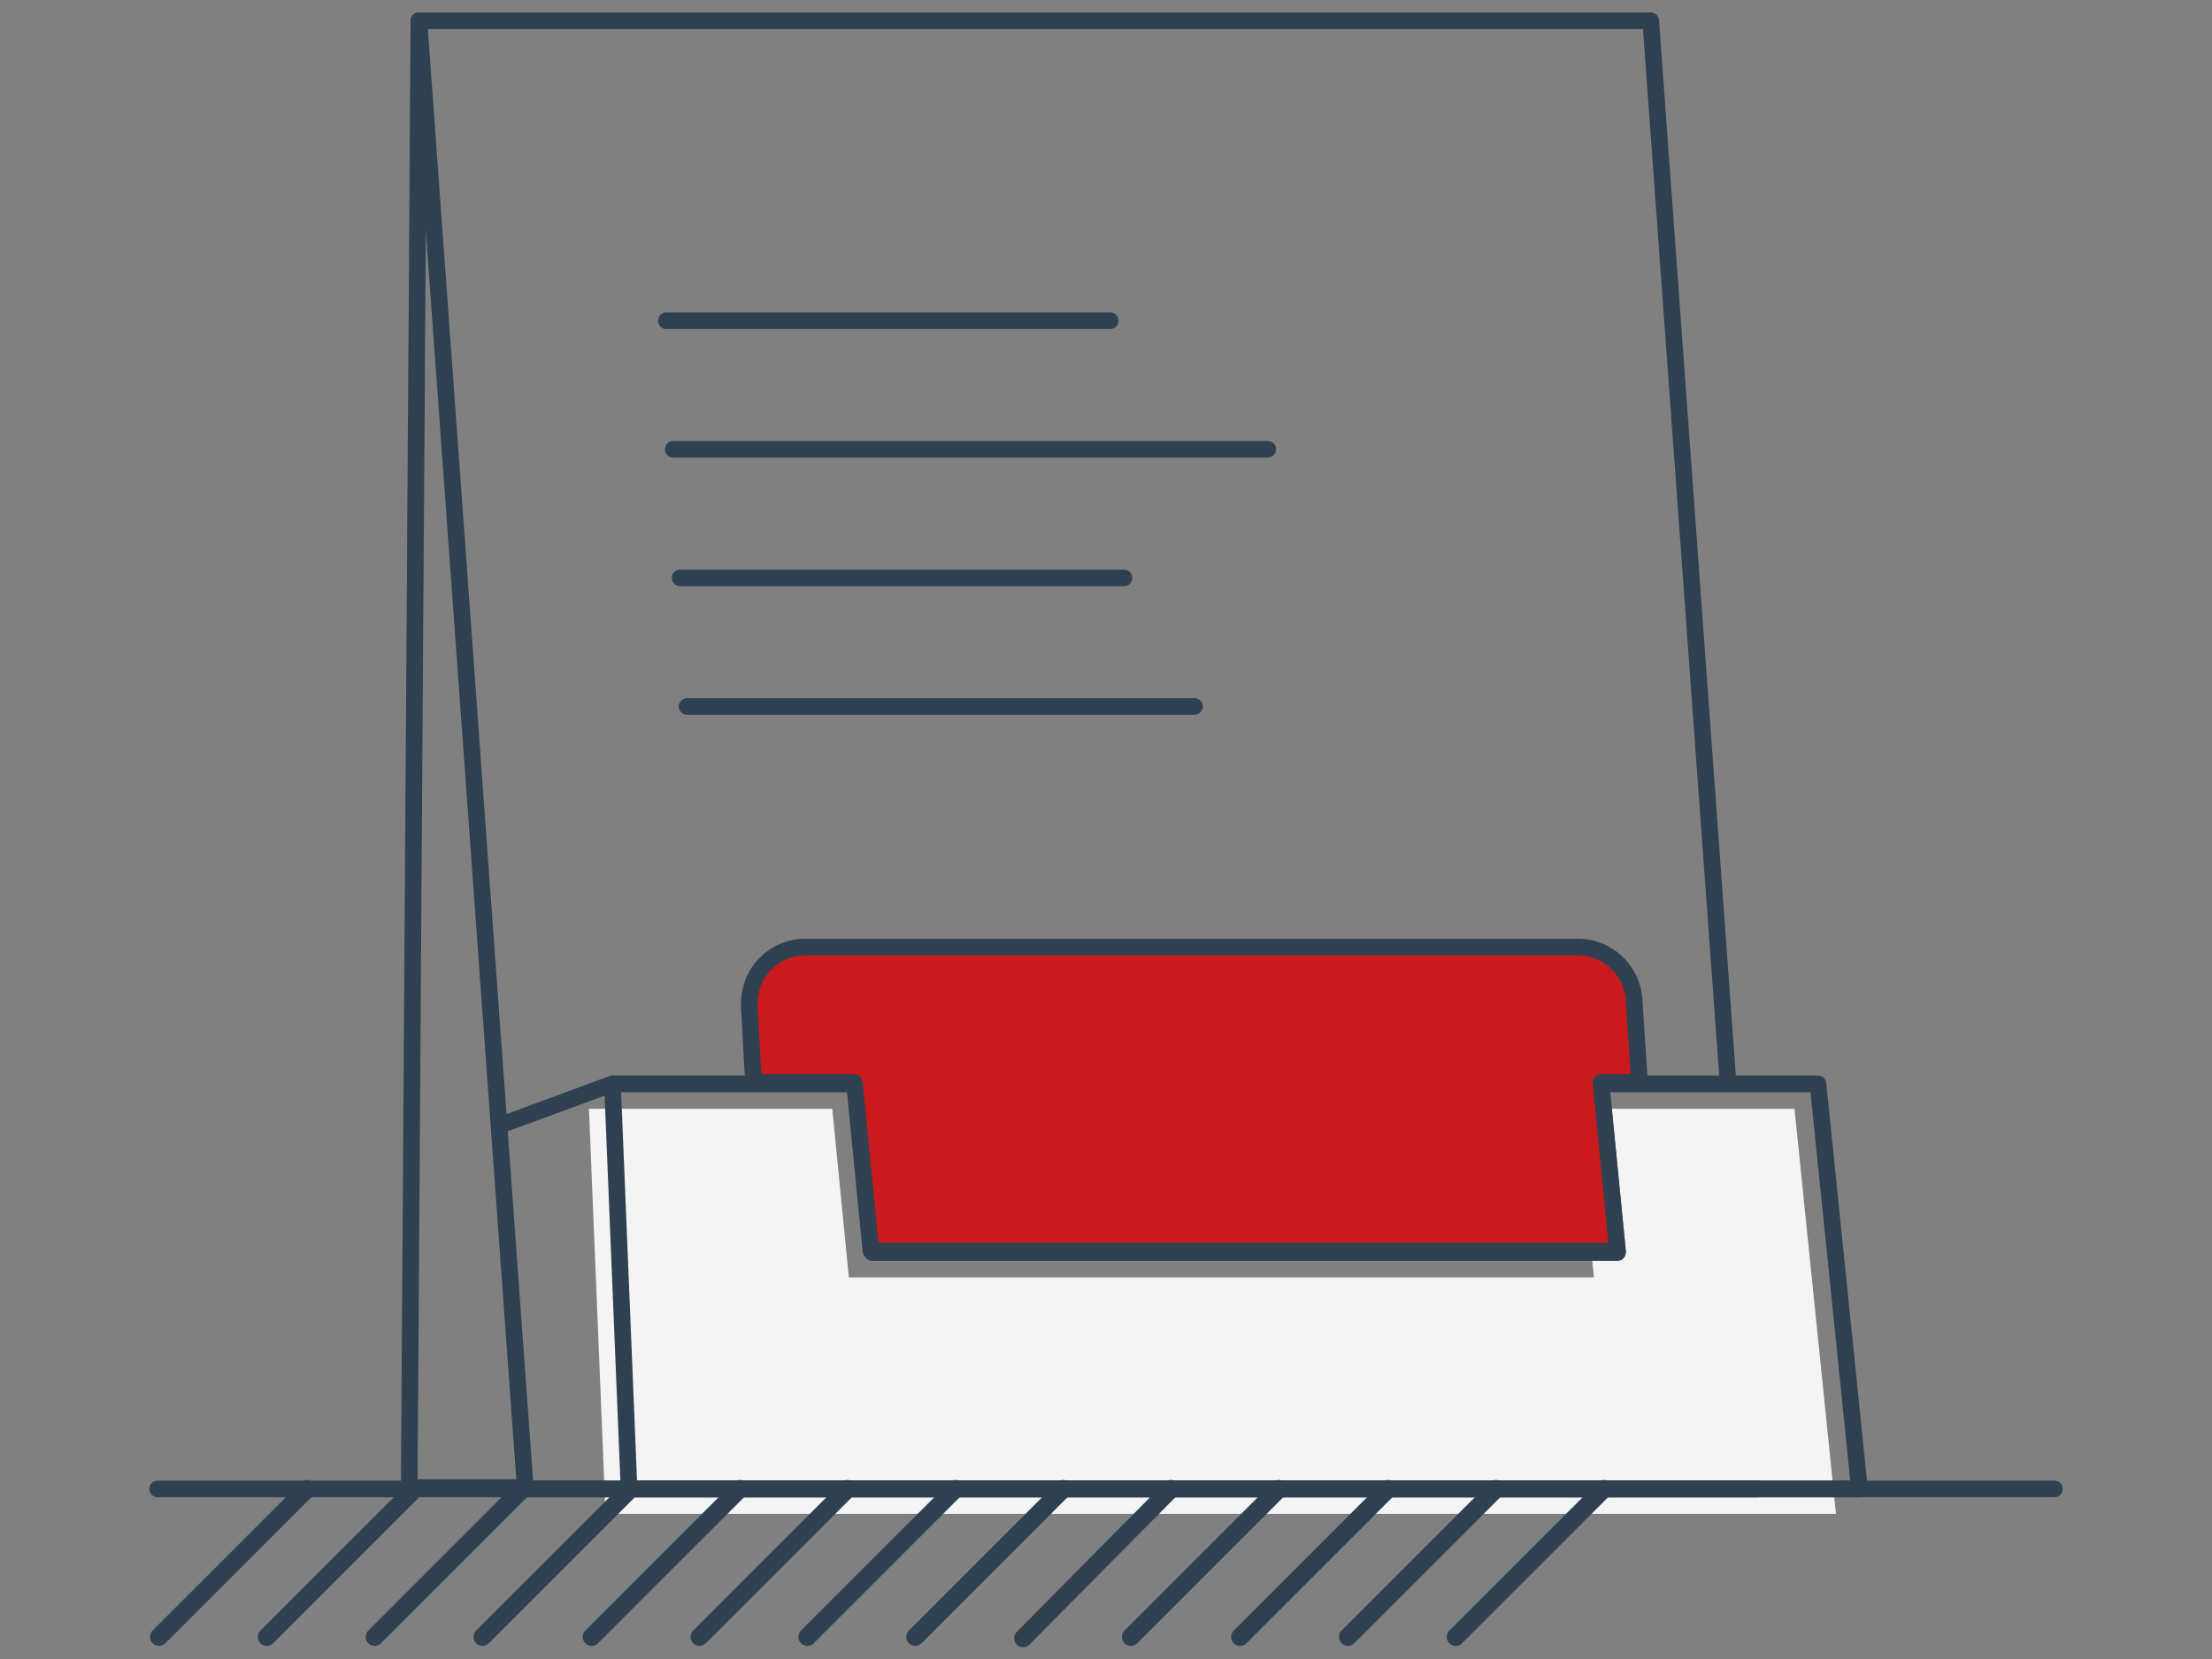
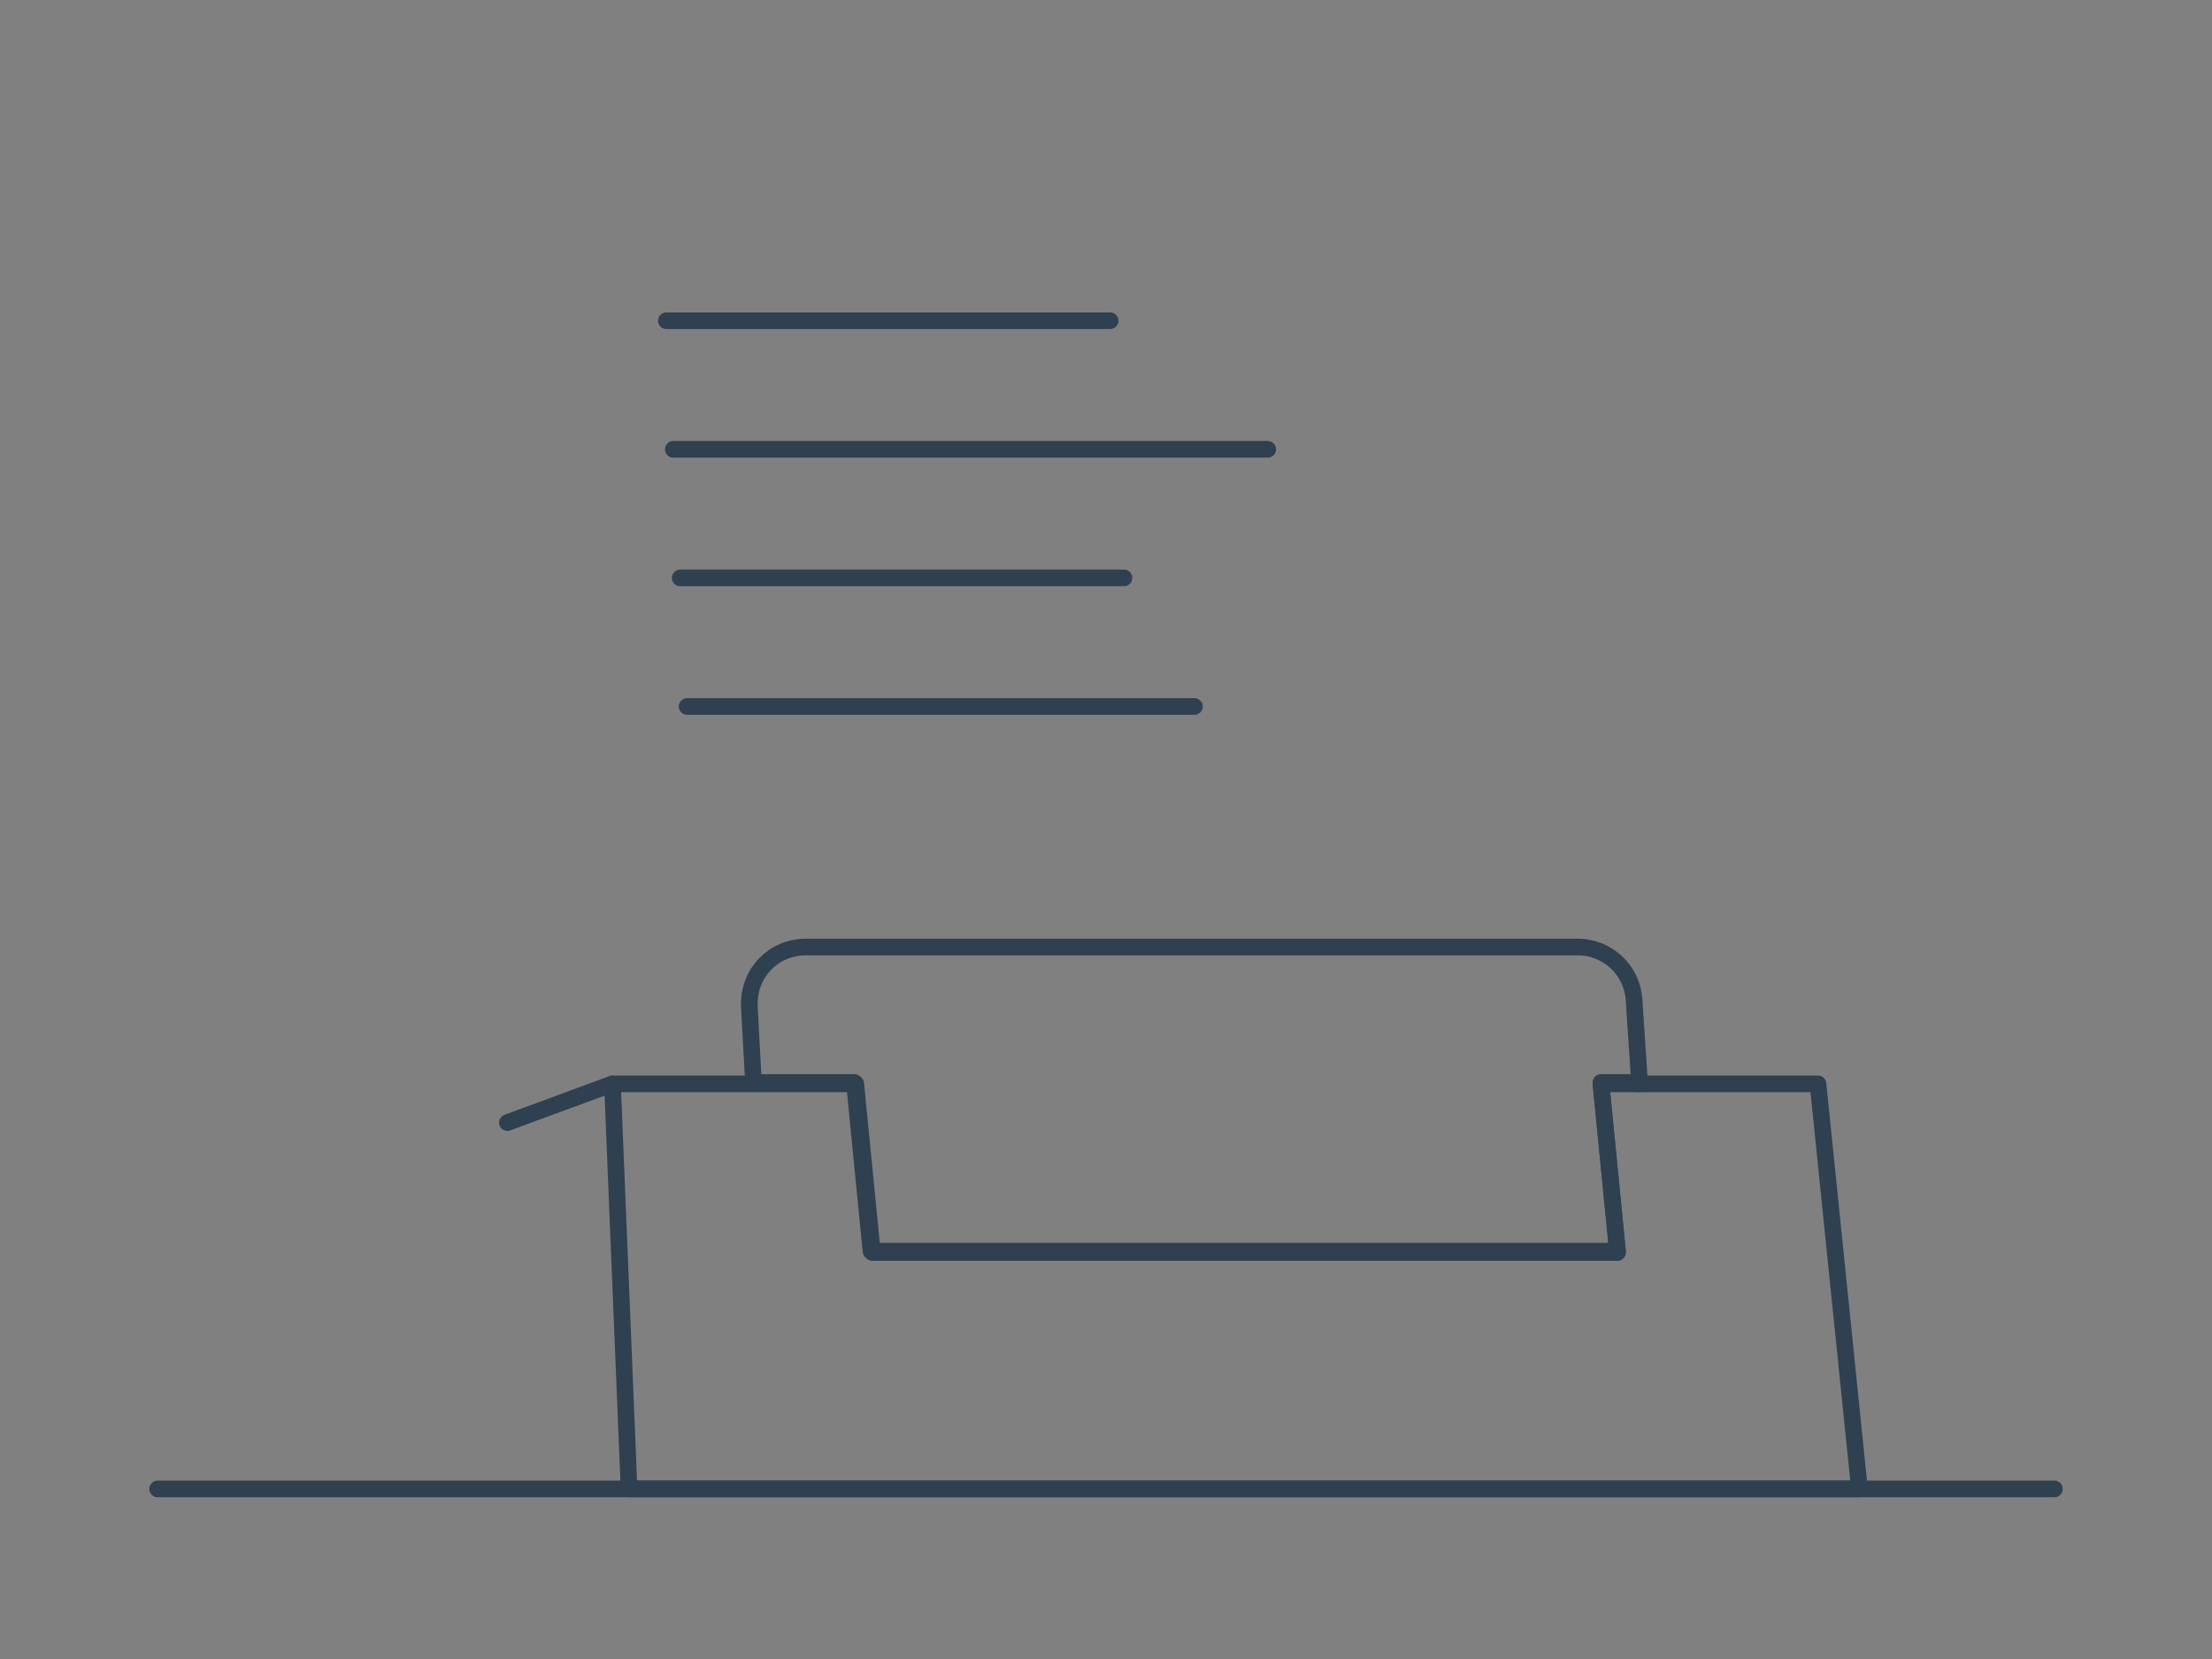
<svg xmlns="http://www.w3.org/2000/svg" id="Layer_1" x="0px" y="0px" viewBox="0 0 160 120" style="enable-background:new 0 0 160 120;" xml:space="preserve">
  <rect x="0" y="0" width="160" height="120" fill="#808080" stroke="none" />
  <style type="text/css">	.st0{fill:#F4F4F4;}	.st1{fill:none;stroke:#2F4050;stroke-width:1.203;stroke-linecap:round;stroke-linejoin:round;}	.st2{fill:#CA1A1D;}	.st3{fill:none;stroke:#2F4050;stroke-width:1.3;stroke-linecap:round;}</style>
  <g>
-     <path class="st0" d="M129.8,80.2l3,29.3H43.8l-1.2-29.3h17.6l1.2,12.2h53.9L114,80.2H129.8z" />
    <g>
-       <path class="st1" d="M127.1,107.7H38L30.3,1.5h89.1l5.6,76.9" />
-       <path class="st1" d="M30.3,1.5l-0.7,106.1H38" />
-     </g>
+       </g>
    <path class="st1" d="M131.5,78.4l3,29.3H45.5l-1.2-29.3h17.6l1.2,12.2H117l-1.2-12.2H131.5z" />
-     <path class="st2" d="M118.6,78.4l-0.4-6c-0.1-2.2-1.9-3.9-4.1-3.9H58.3c-2.3,0-4.1,1.8-4.1,4.1c0,0.1,0,0.2,0,0.2l0.3,5.5h7.3  l1.2,12.2H117l-1.2-12.2H118.6z" />
    <path class="st1" d="M118.6,78.4l-0.4-6c-0.1-2.2-1.9-3.9-4.1-3.9H58.3c-2.3,0-4.1,1.8-4.1,4.1c0,0.1,0,0.2,0,0.2l0.3,5.5h7.3  l1.2,12.2H117l-1.2-12.2H118.6z M48.2,23.2h32.1 M49.7,51.1h36.7 M48.7,32.5h43 M49.2,41.8h32.1 M44.3,78.4l-7.6,2.8 M148.6,107.7  H11.4" />
-     <path class="st3" d="M22.2,107.7l-10.7,10.7 M30,107.7l-10.7,10.7 M37.8,107.7l-10.7,10.7 M45.6,107.7l-10.7,10.7 M53.5,107.7  l-10.7,10.7 M61.3,107.7l-10.7,10.7 M69.1,107.7l-10.7,10.7 M76.9,107.7l-10.7,10.7 M84.7,107.7L74,118.5 M92.5,107.7l-10.7,10.7   M100.4,107.7l-10.7,10.7 M108.2,107.7l-10.7,10.7 M116,107.7l-10.7,10.7" />
  </g>
</svg>